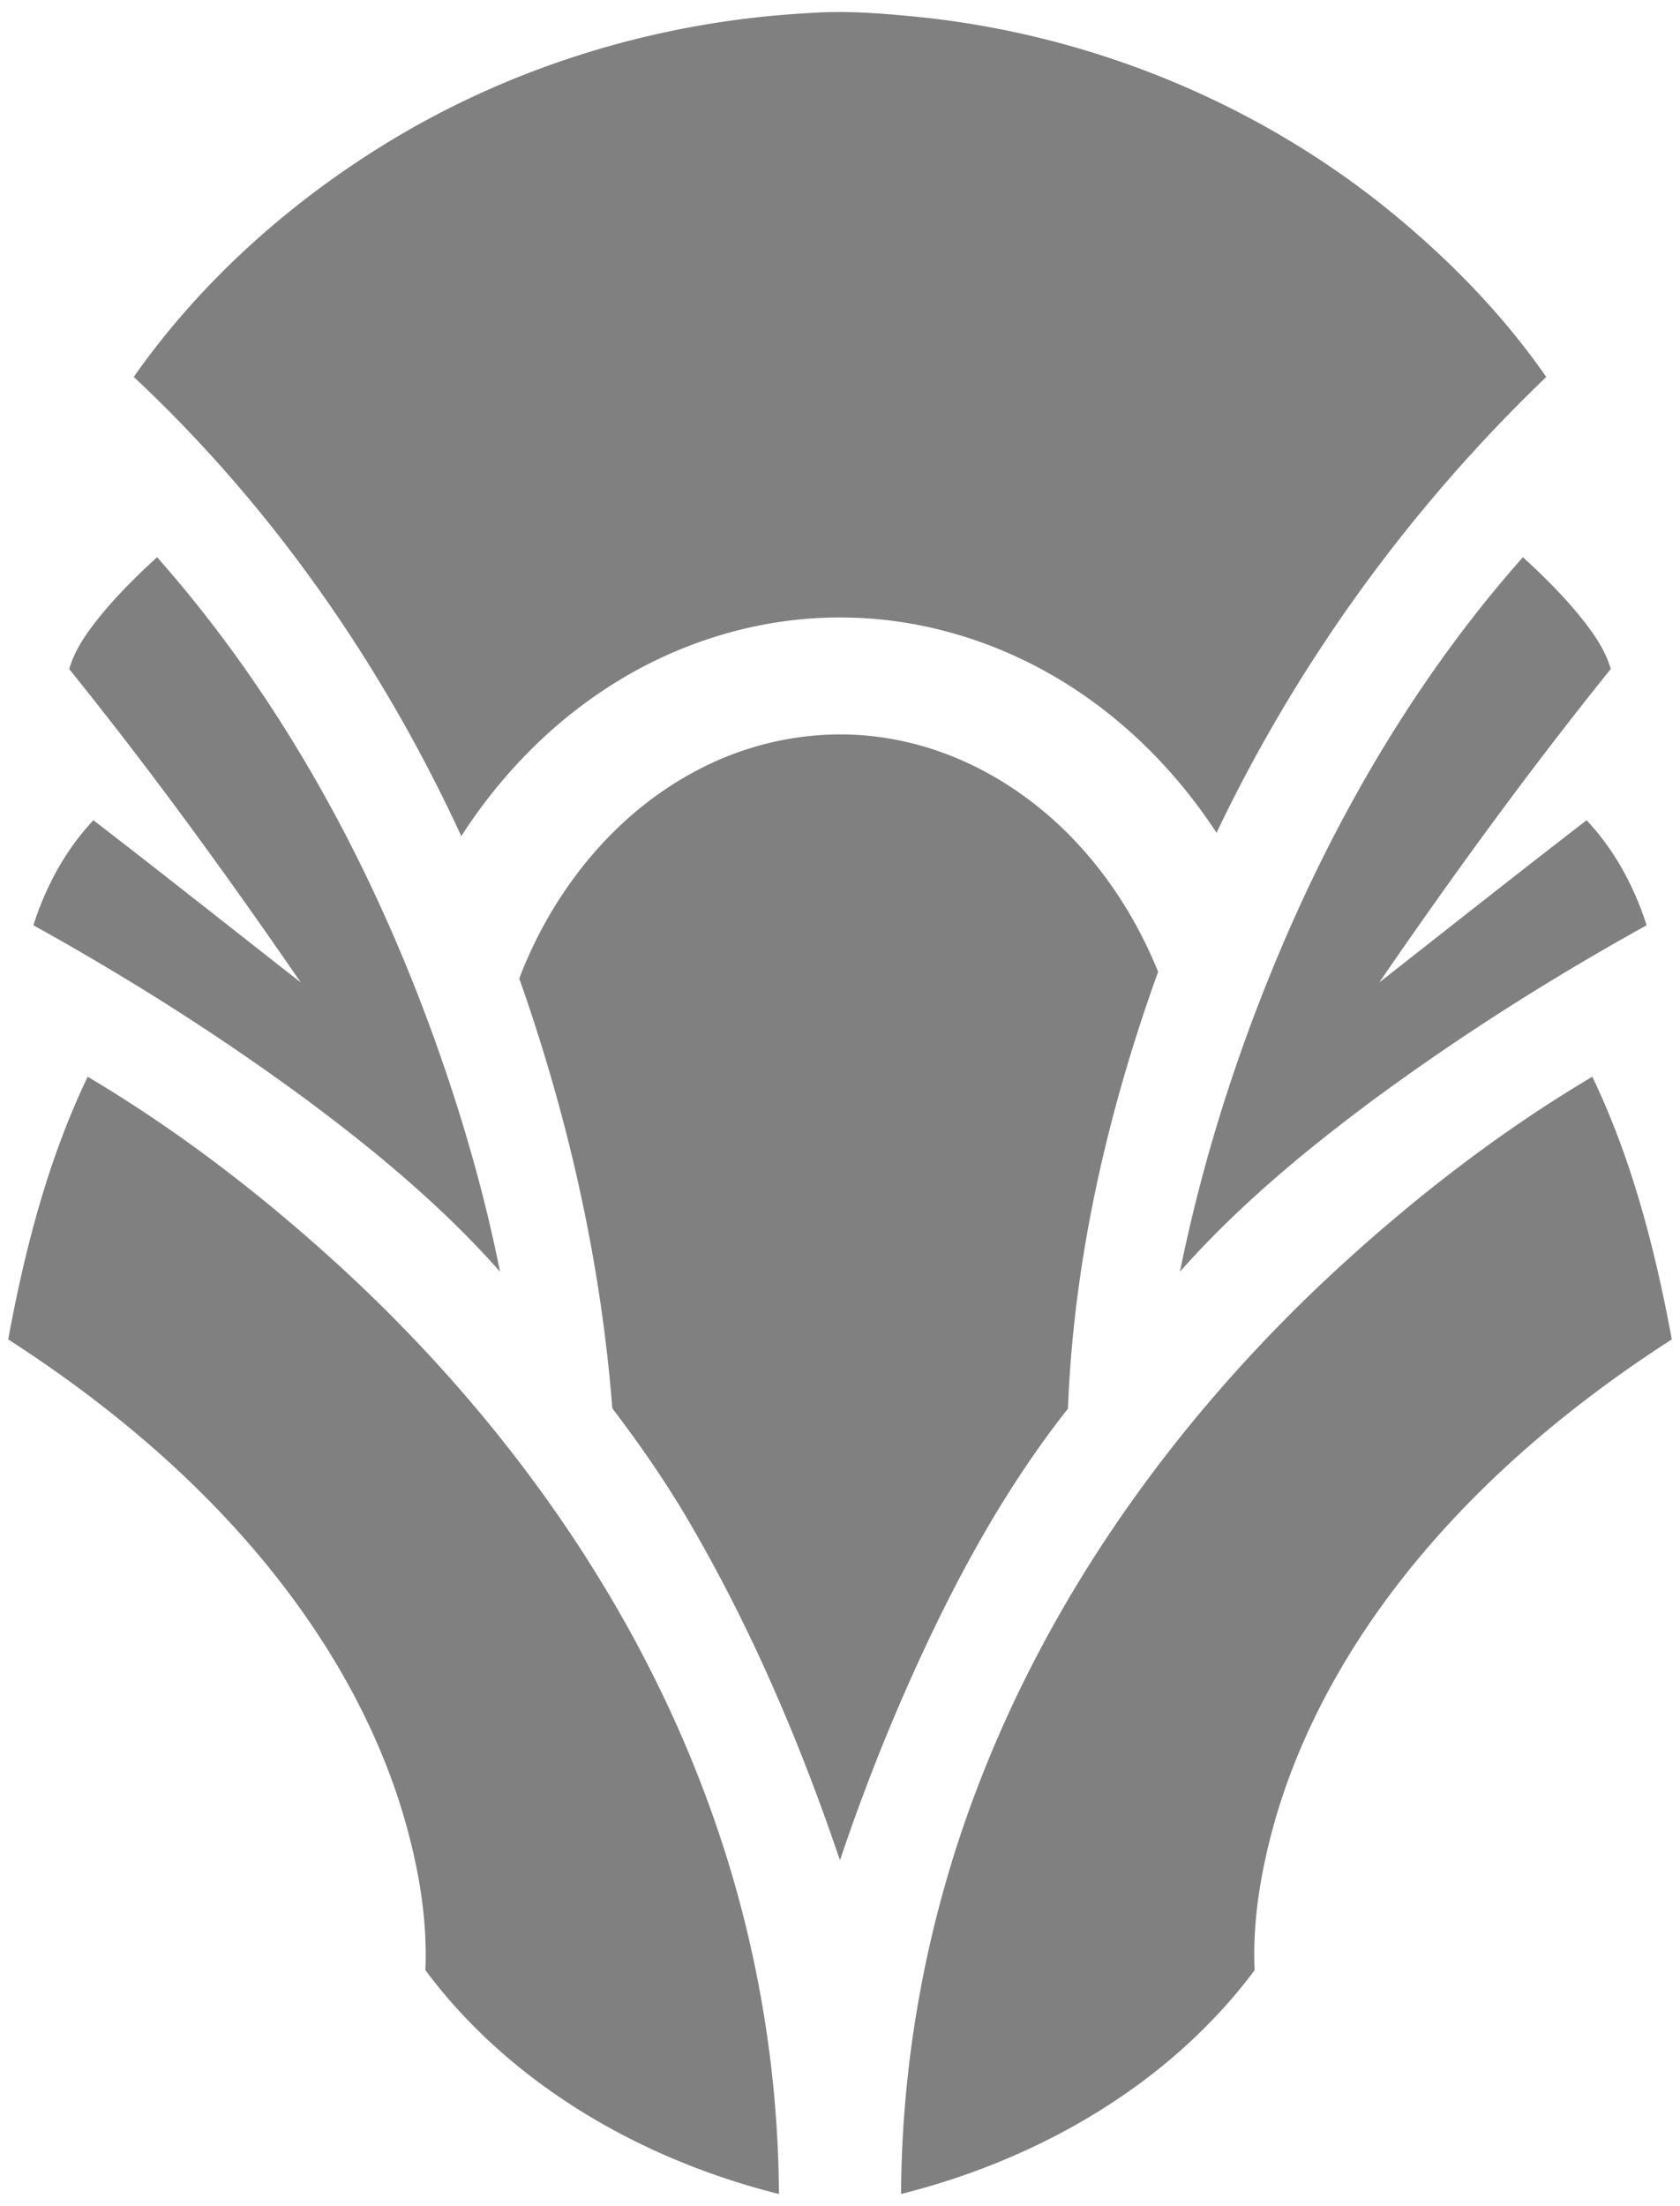
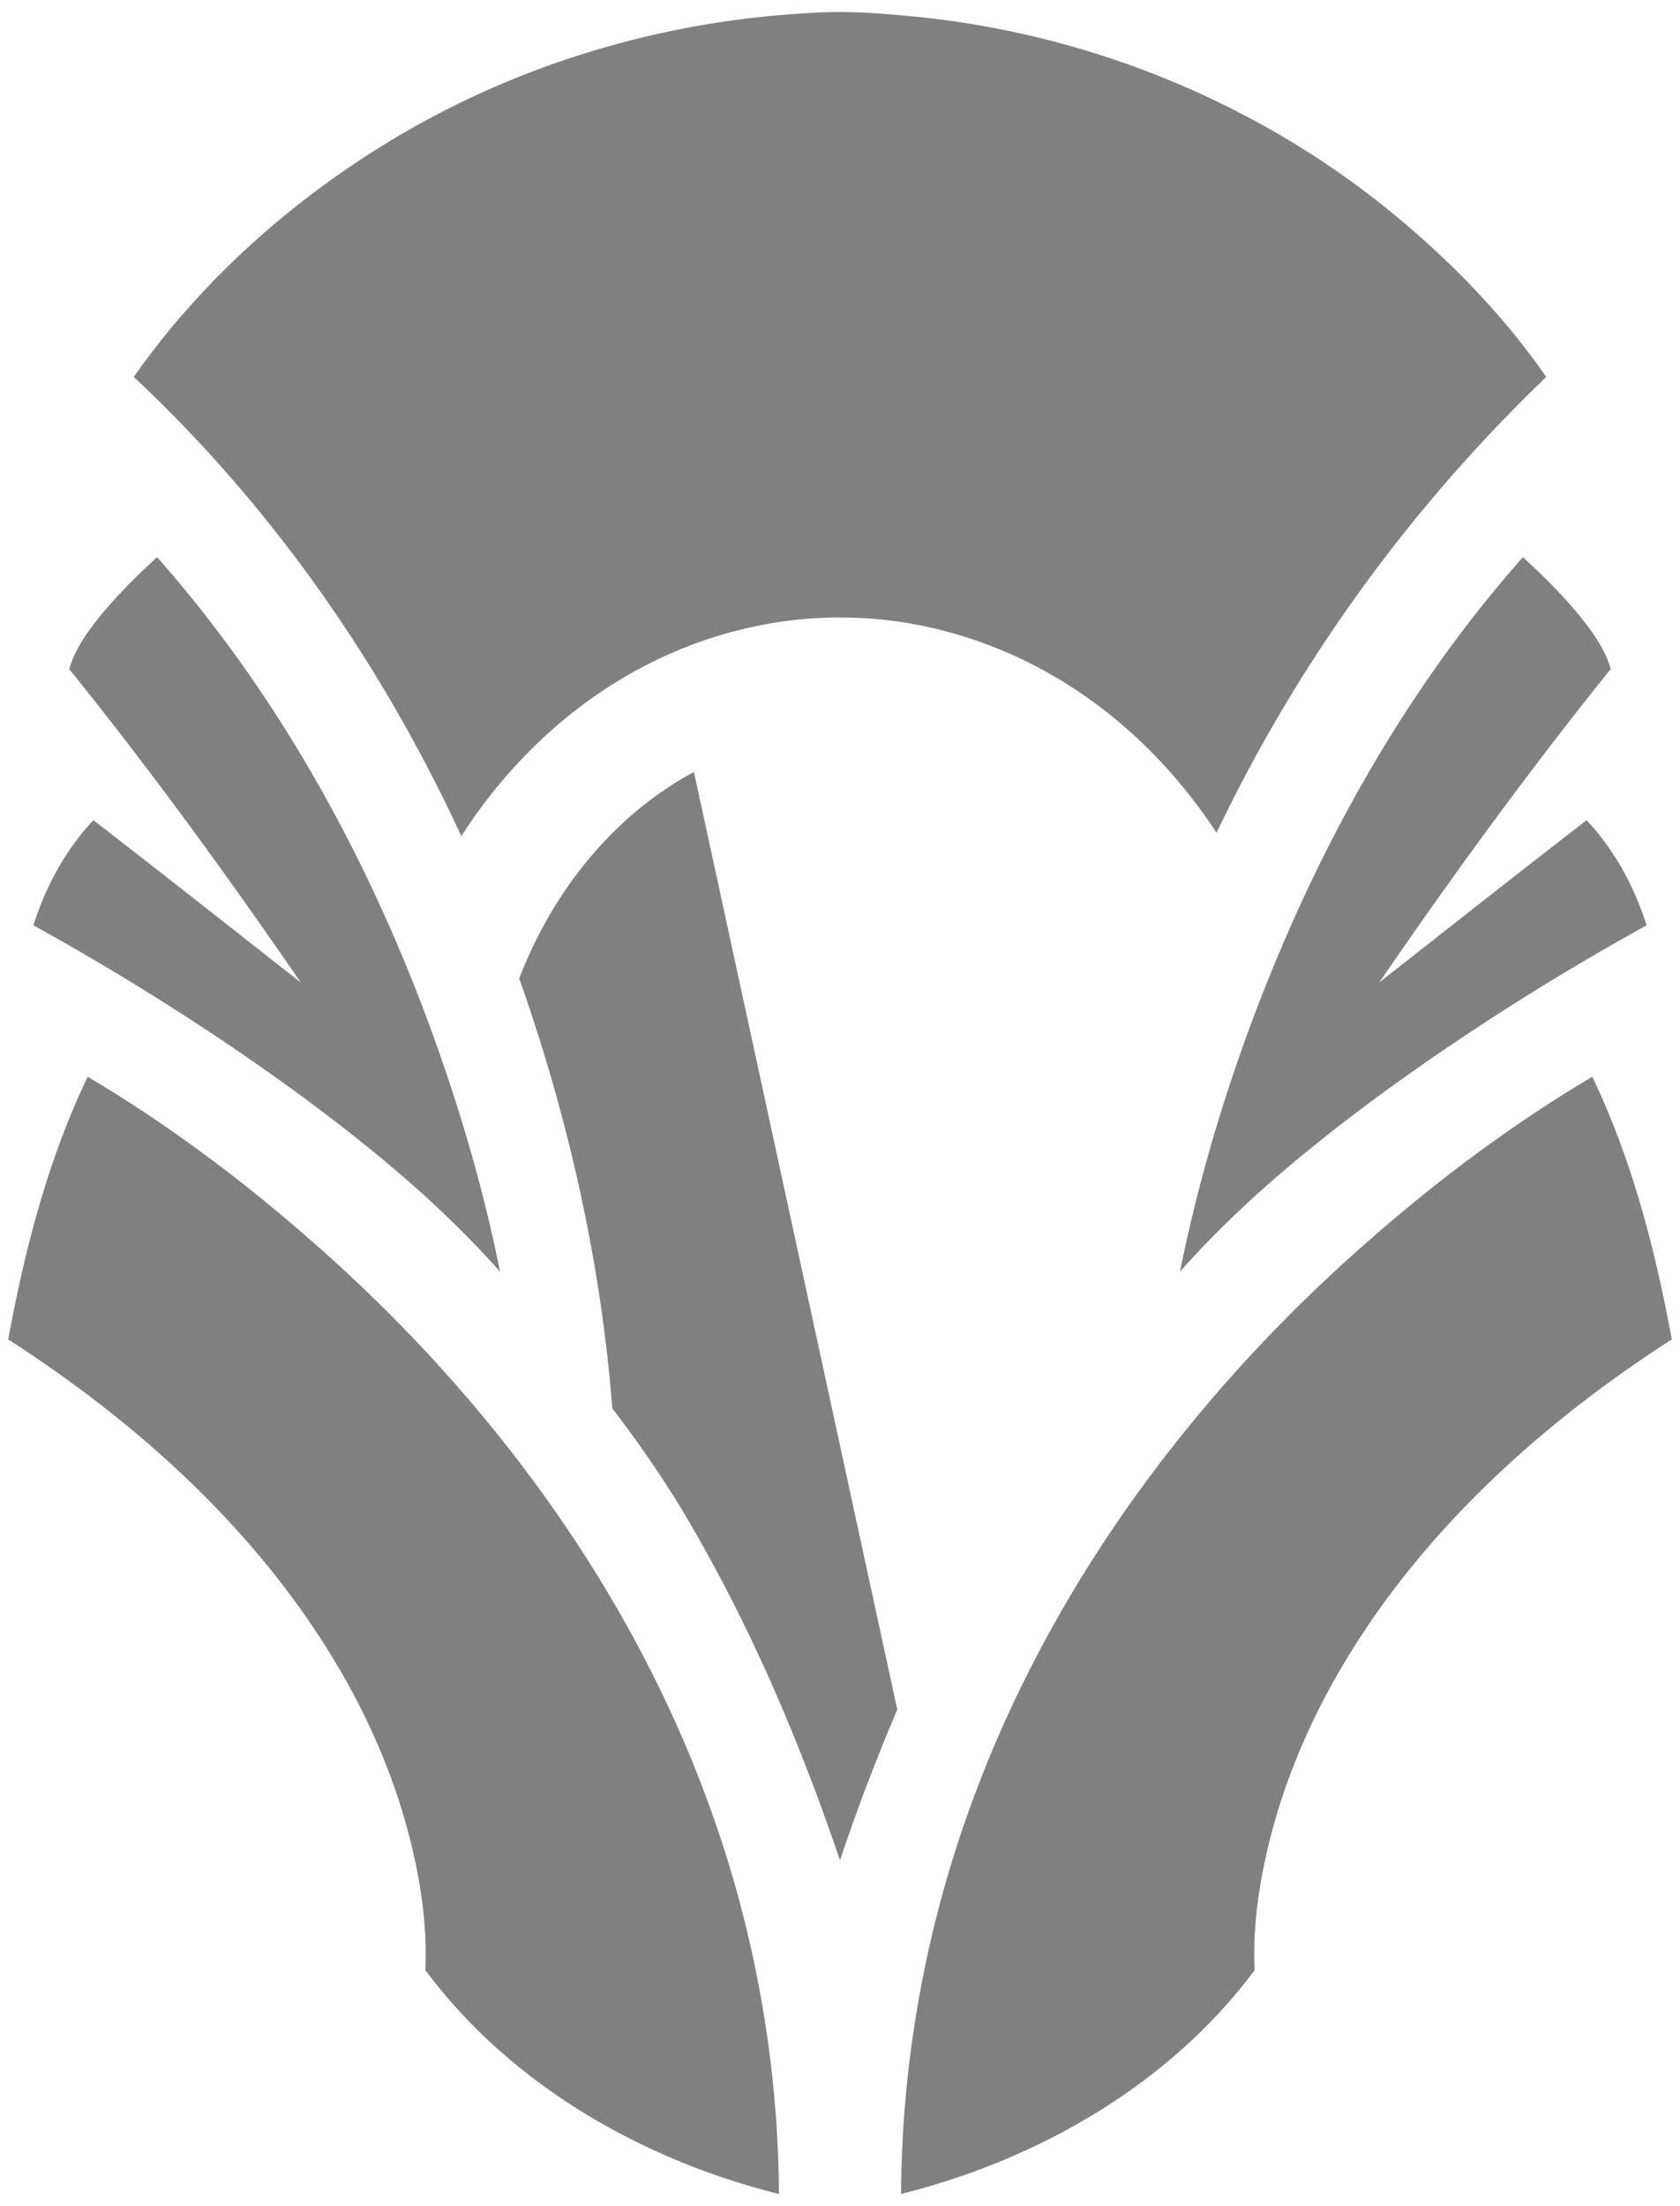
<svg xmlns="http://www.w3.org/2000/svg" viewBox="0 0 780 1024">
-   <path d="M183.436 64.028C241.638 29.284 308.486 9.58 376.132 6.044c17.16-1.242 34.382.236 51.464 1.948 78.348 8.25 154.26 39.05 215.732 88.39 28.176 22.722 53.898 48.822 74.578 78.6-63.2 60.562-115.402 132.562-153.082 211.586-15.448-23.586-34.916-44.612-57.78-61.126-33.266-24.232-73.95-38.516-115.214-38.798-40.462-.502-80.674 12.462-113.956 35.308-25.502 17.364-47.014 40.26-63.702 66.156-36.756-79.7-87.888-153.1-152.078-213.142 31.758-45.208 74.042-82.638 121.342-110.938zM46.758 285.67c-6.066 7.51-11.944 15.51-14.614 24.906 37.87 46.952 73.336 95.776 107.498 145.462-32.088-25.11-64.002-50.426-96.278-75.3-12.964 13.766-22.142 30.798-27.862 48.76 43.324 23.994 85.294 50.504 125.224 79.81 32.746 24.246 64.378 50.394 91.422 80.988-4.934-24.844-11.362-49.372-18.872-73.54-29.4-93.952-74.876-184.04-140.34-258.114-9.27 8.454-18.212 17.332-26.178 27.028zm555.92 136.568c-24.342 53.788-43.12 110.168-54.842 168.058 26.62-30.108 57.686-55.91 89.868-79.842 40.4-29.762 82.89-56.648 126.794-80.956-5.72-17.962-14.898-34.98-27.862-48.76-32.276 24.89-64.222 50.174-96.292 75.332 34.146-49.75 69.674-98.558 107.528-145.556-2.734-9.272-8.47-17.224-14.472-24.64-8.014-9.79-17.002-18.714-26.336-27.232-43.104 48.634-77.516 104.544-104.386 163.596zm-280.49-63.892c-37.84 20.35-65.904 56.066-81.114 95.838 22.722 64.316 37.916 131.492 43.212 199.532 13.23 17.38 25.708 35.404 36.628 54.354 28.552 49.138 50.866 101.7 69.078 155.456a941.603 941.603 0 0 1 26.604-69.972c21.15-49.248 45.916-97.488 79.244-139.696 2.656-69.282 18.37-137.684 41.862-202.77-8.564-21.088-20.522-40.84-35.796-57.716-22.582-25.11-52.924-43.81-86.316-50.048-31.648-6.144-65.18-.378-93.402 15.022zM3.812 621.724c38.136 24.576 73.87 53.206 104.544 86.74 34.208 37.398 62.288 81.176 77.61 129.732 7.62 24.638 12.632 50.426 11.532 76.322 39.662 53.206 100.428 87.964 164.146 103.898-.314-61.456-11.36-122.802-32.432-180.518-35.12-96.718-97.112-182.28-172.804-251.388-35.686-32.466-74.154-62.086-115.7-86.71-18.432 38.468-29.196 80.126-36.896 121.924zm615.994-31.726c-72.11 66.736-131.414 148.526-166.362 240.702-22.77 59.806-34.774 123.698-35.088 187.7 63.688-15.918 124.452-50.692 164.13-103.852-1.022-23.616 3.126-47.156 9.554-69.8 12.838-44.438 36.566-85.184 65.982-120.666 33.438-40.32 74.23-74.058 118.166-102.358-7.716-41.798-18.478-83.456-36.896-121.924-43.024 25.504-82.764 56.334-119.486 90.198z" fill="#808080" />
+   <path d="M183.436 64.028C241.638 29.284 308.486 9.58 376.132 6.044c17.16-1.242 34.382.236 51.464 1.948 78.348 8.25 154.26 39.05 215.732 88.39 28.176 22.722 53.898 48.822 74.578 78.6-63.2 60.562-115.402 132.562-153.082 211.586-15.448-23.586-34.916-44.612-57.78-61.126-33.266-24.232-73.95-38.516-115.214-38.798-40.462-.502-80.674 12.462-113.956 35.308-25.502 17.364-47.014 40.26-63.702 66.156-36.756-79.7-87.888-153.1-152.078-213.142 31.758-45.208 74.042-82.638 121.342-110.938zM46.758 285.67c-6.066 7.51-11.944 15.51-14.614 24.906 37.87 46.952 73.336 95.776 107.498 145.462-32.088-25.11-64.002-50.426-96.278-75.3-12.964 13.766-22.142 30.798-27.862 48.76 43.324 23.994 85.294 50.504 125.224 79.81 32.746 24.246 64.378 50.394 91.422 80.988-4.934-24.844-11.362-49.372-18.872-73.54-29.4-93.952-74.876-184.04-140.34-258.114-9.27 8.454-18.212 17.332-26.178 27.028zm555.92 136.568c-24.342 53.788-43.12 110.168-54.842 168.058 26.62-30.108 57.686-55.91 89.868-79.842 40.4-29.762 82.89-56.648 126.794-80.956-5.72-17.962-14.898-34.98-27.862-48.76-32.276 24.89-64.222 50.174-96.292 75.332 34.146-49.75 69.674-98.558 107.528-145.556-2.734-9.272-8.47-17.224-14.472-24.64-8.014-9.79-17.002-18.714-26.336-27.232-43.104 48.634-77.516 104.544-104.386 163.596zm-280.49-63.892c-37.84 20.35-65.904 56.066-81.114 95.838 22.722 64.316 37.916 131.492 43.212 199.532 13.23 17.38 25.708 35.404 36.628 54.354 28.552 49.138 50.866 101.7 69.078 155.456a941.603 941.603 0 0 1 26.604-69.972zM3.812 621.724c38.136 24.576 73.87 53.206 104.544 86.74 34.208 37.398 62.288 81.176 77.61 129.732 7.62 24.638 12.632 50.426 11.532 76.322 39.662 53.206 100.428 87.964 164.146 103.898-.314-61.456-11.36-122.802-32.432-180.518-35.12-96.718-97.112-182.28-172.804-251.388-35.686-32.466-74.154-62.086-115.7-86.71-18.432 38.468-29.196 80.126-36.896 121.924zm615.994-31.726c-72.11 66.736-131.414 148.526-166.362 240.702-22.77 59.806-34.774 123.698-35.088 187.7 63.688-15.918 124.452-50.692 164.13-103.852-1.022-23.616 3.126-47.156 9.554-69.8 12.838-44.438 36.566-85.184 65.982-120.666 33.438-40.32 74.23-74.058 118.166-102.358-7.716-41.798-18.478-83.456-36.896-121.924-43.024 25.504-82.764 56.334-119.486 90.198z" fill="#808080" />
</svg>